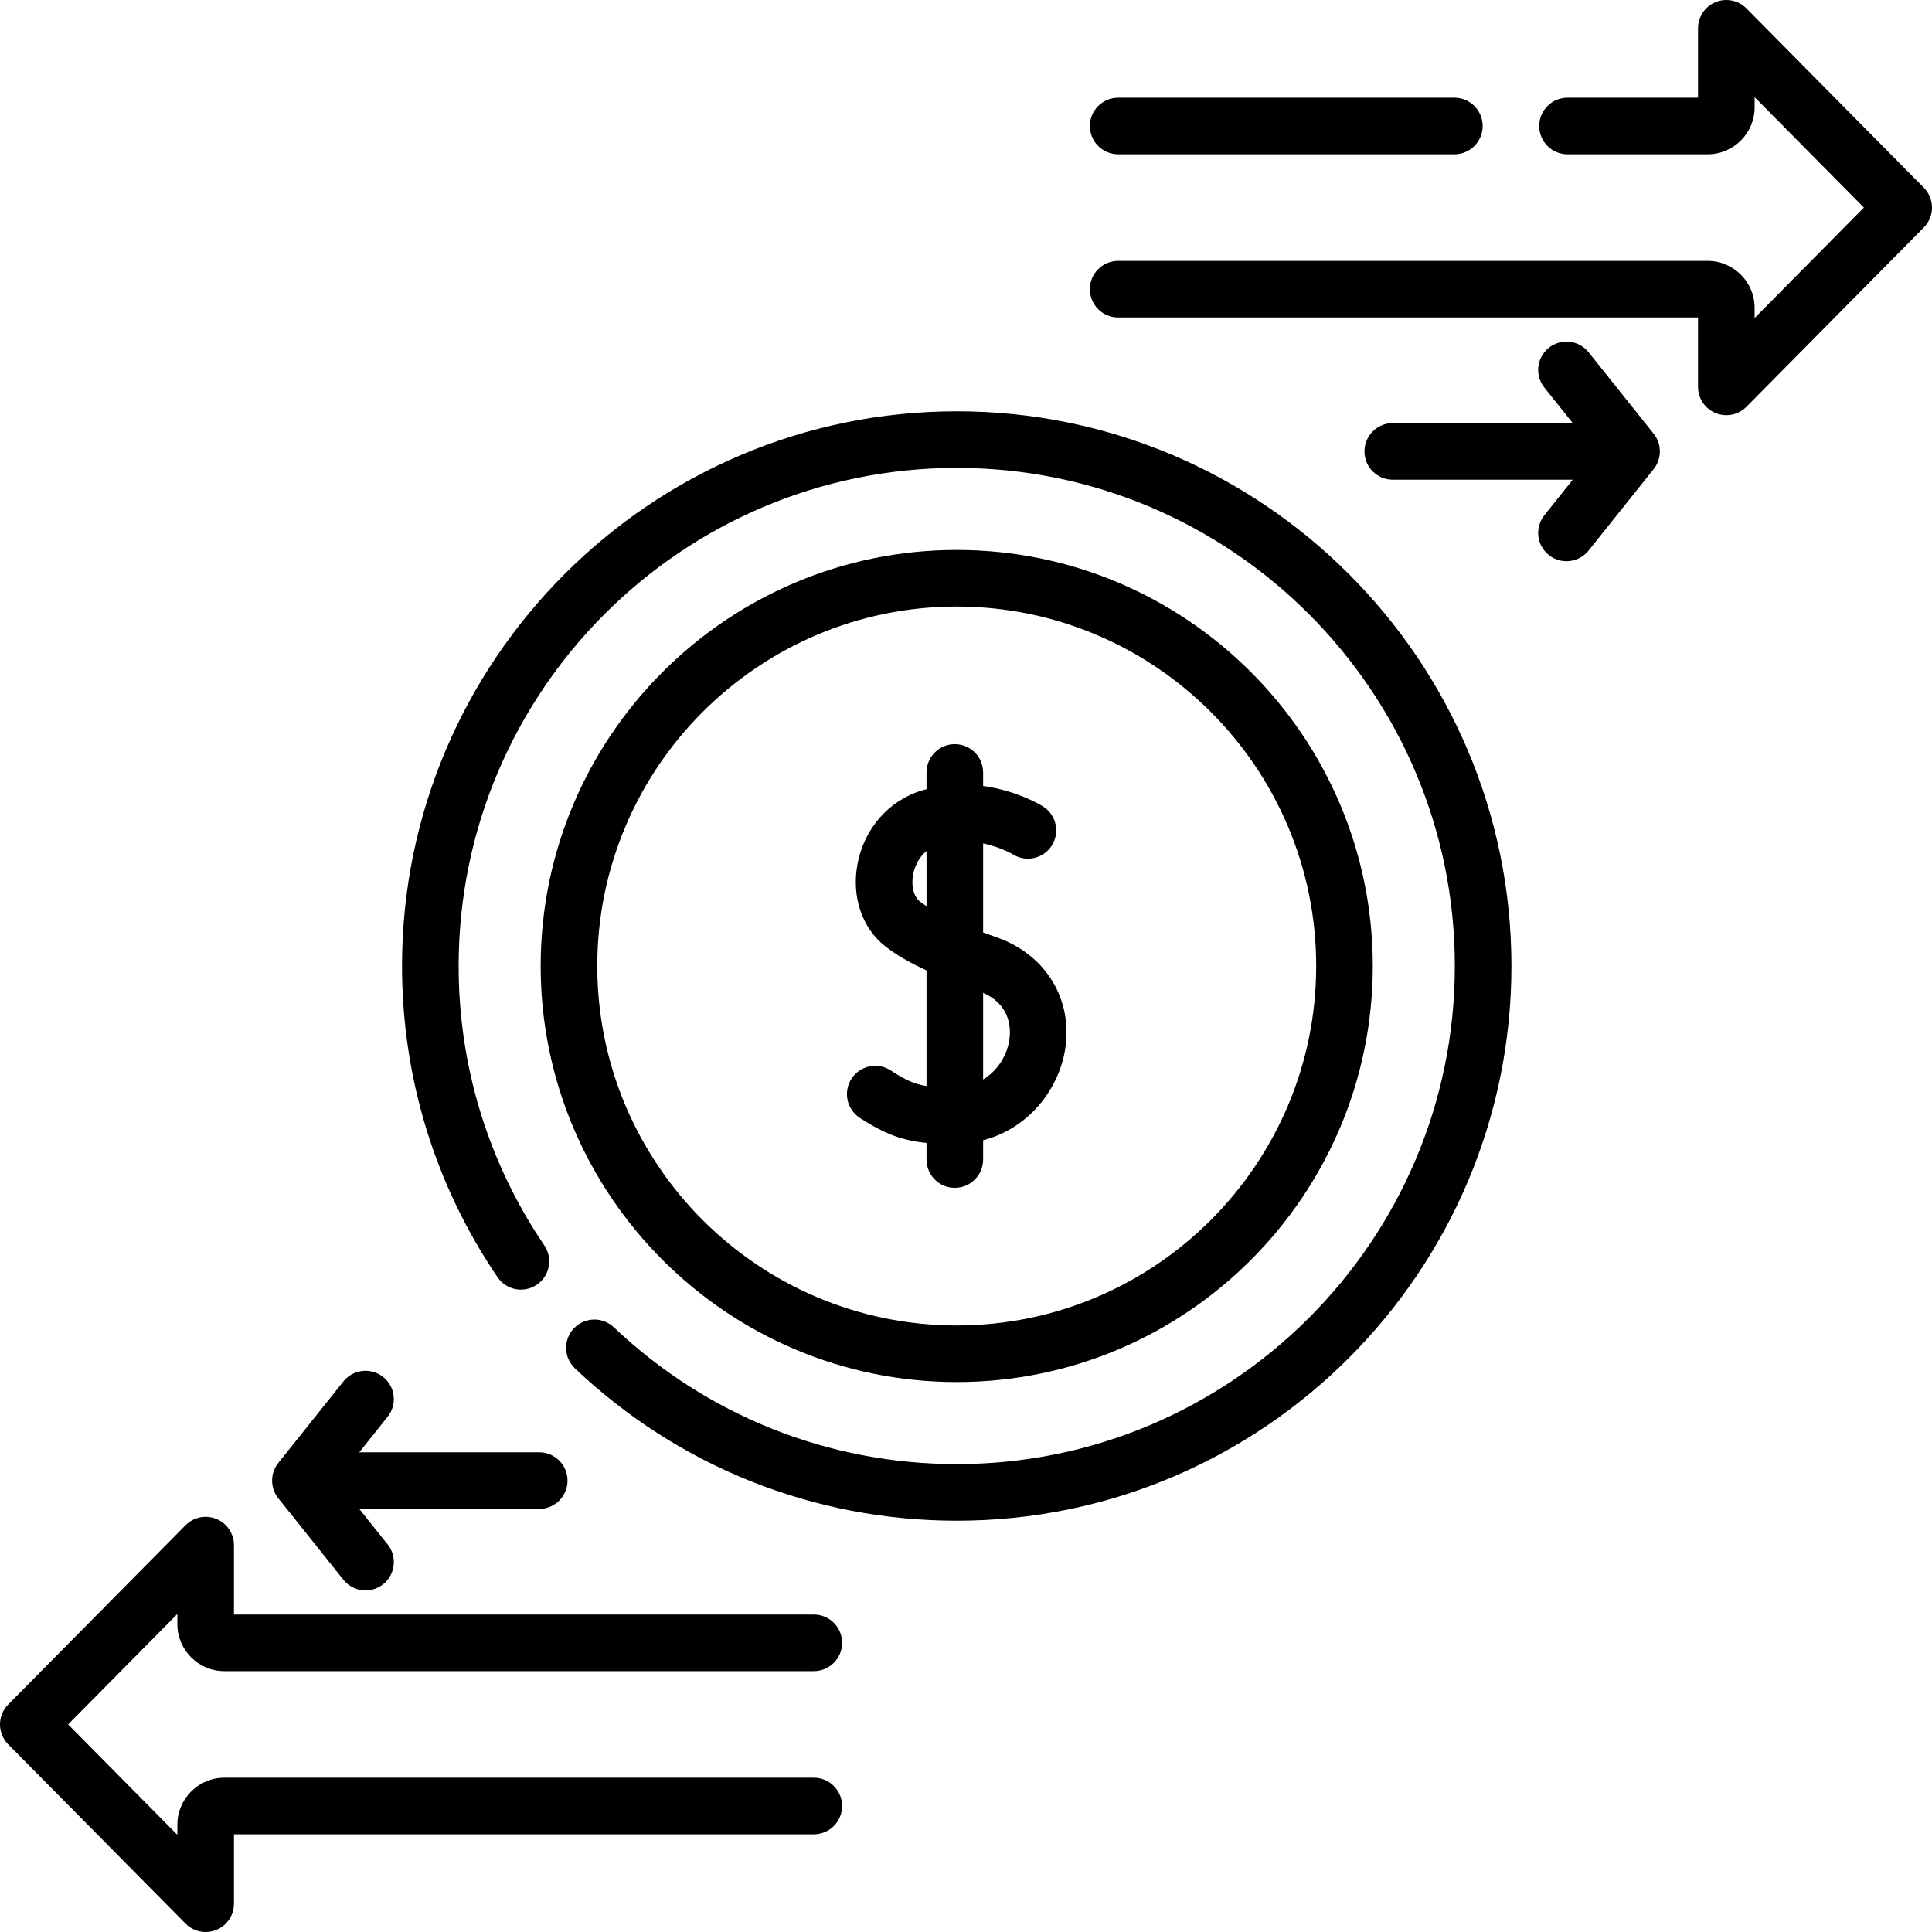
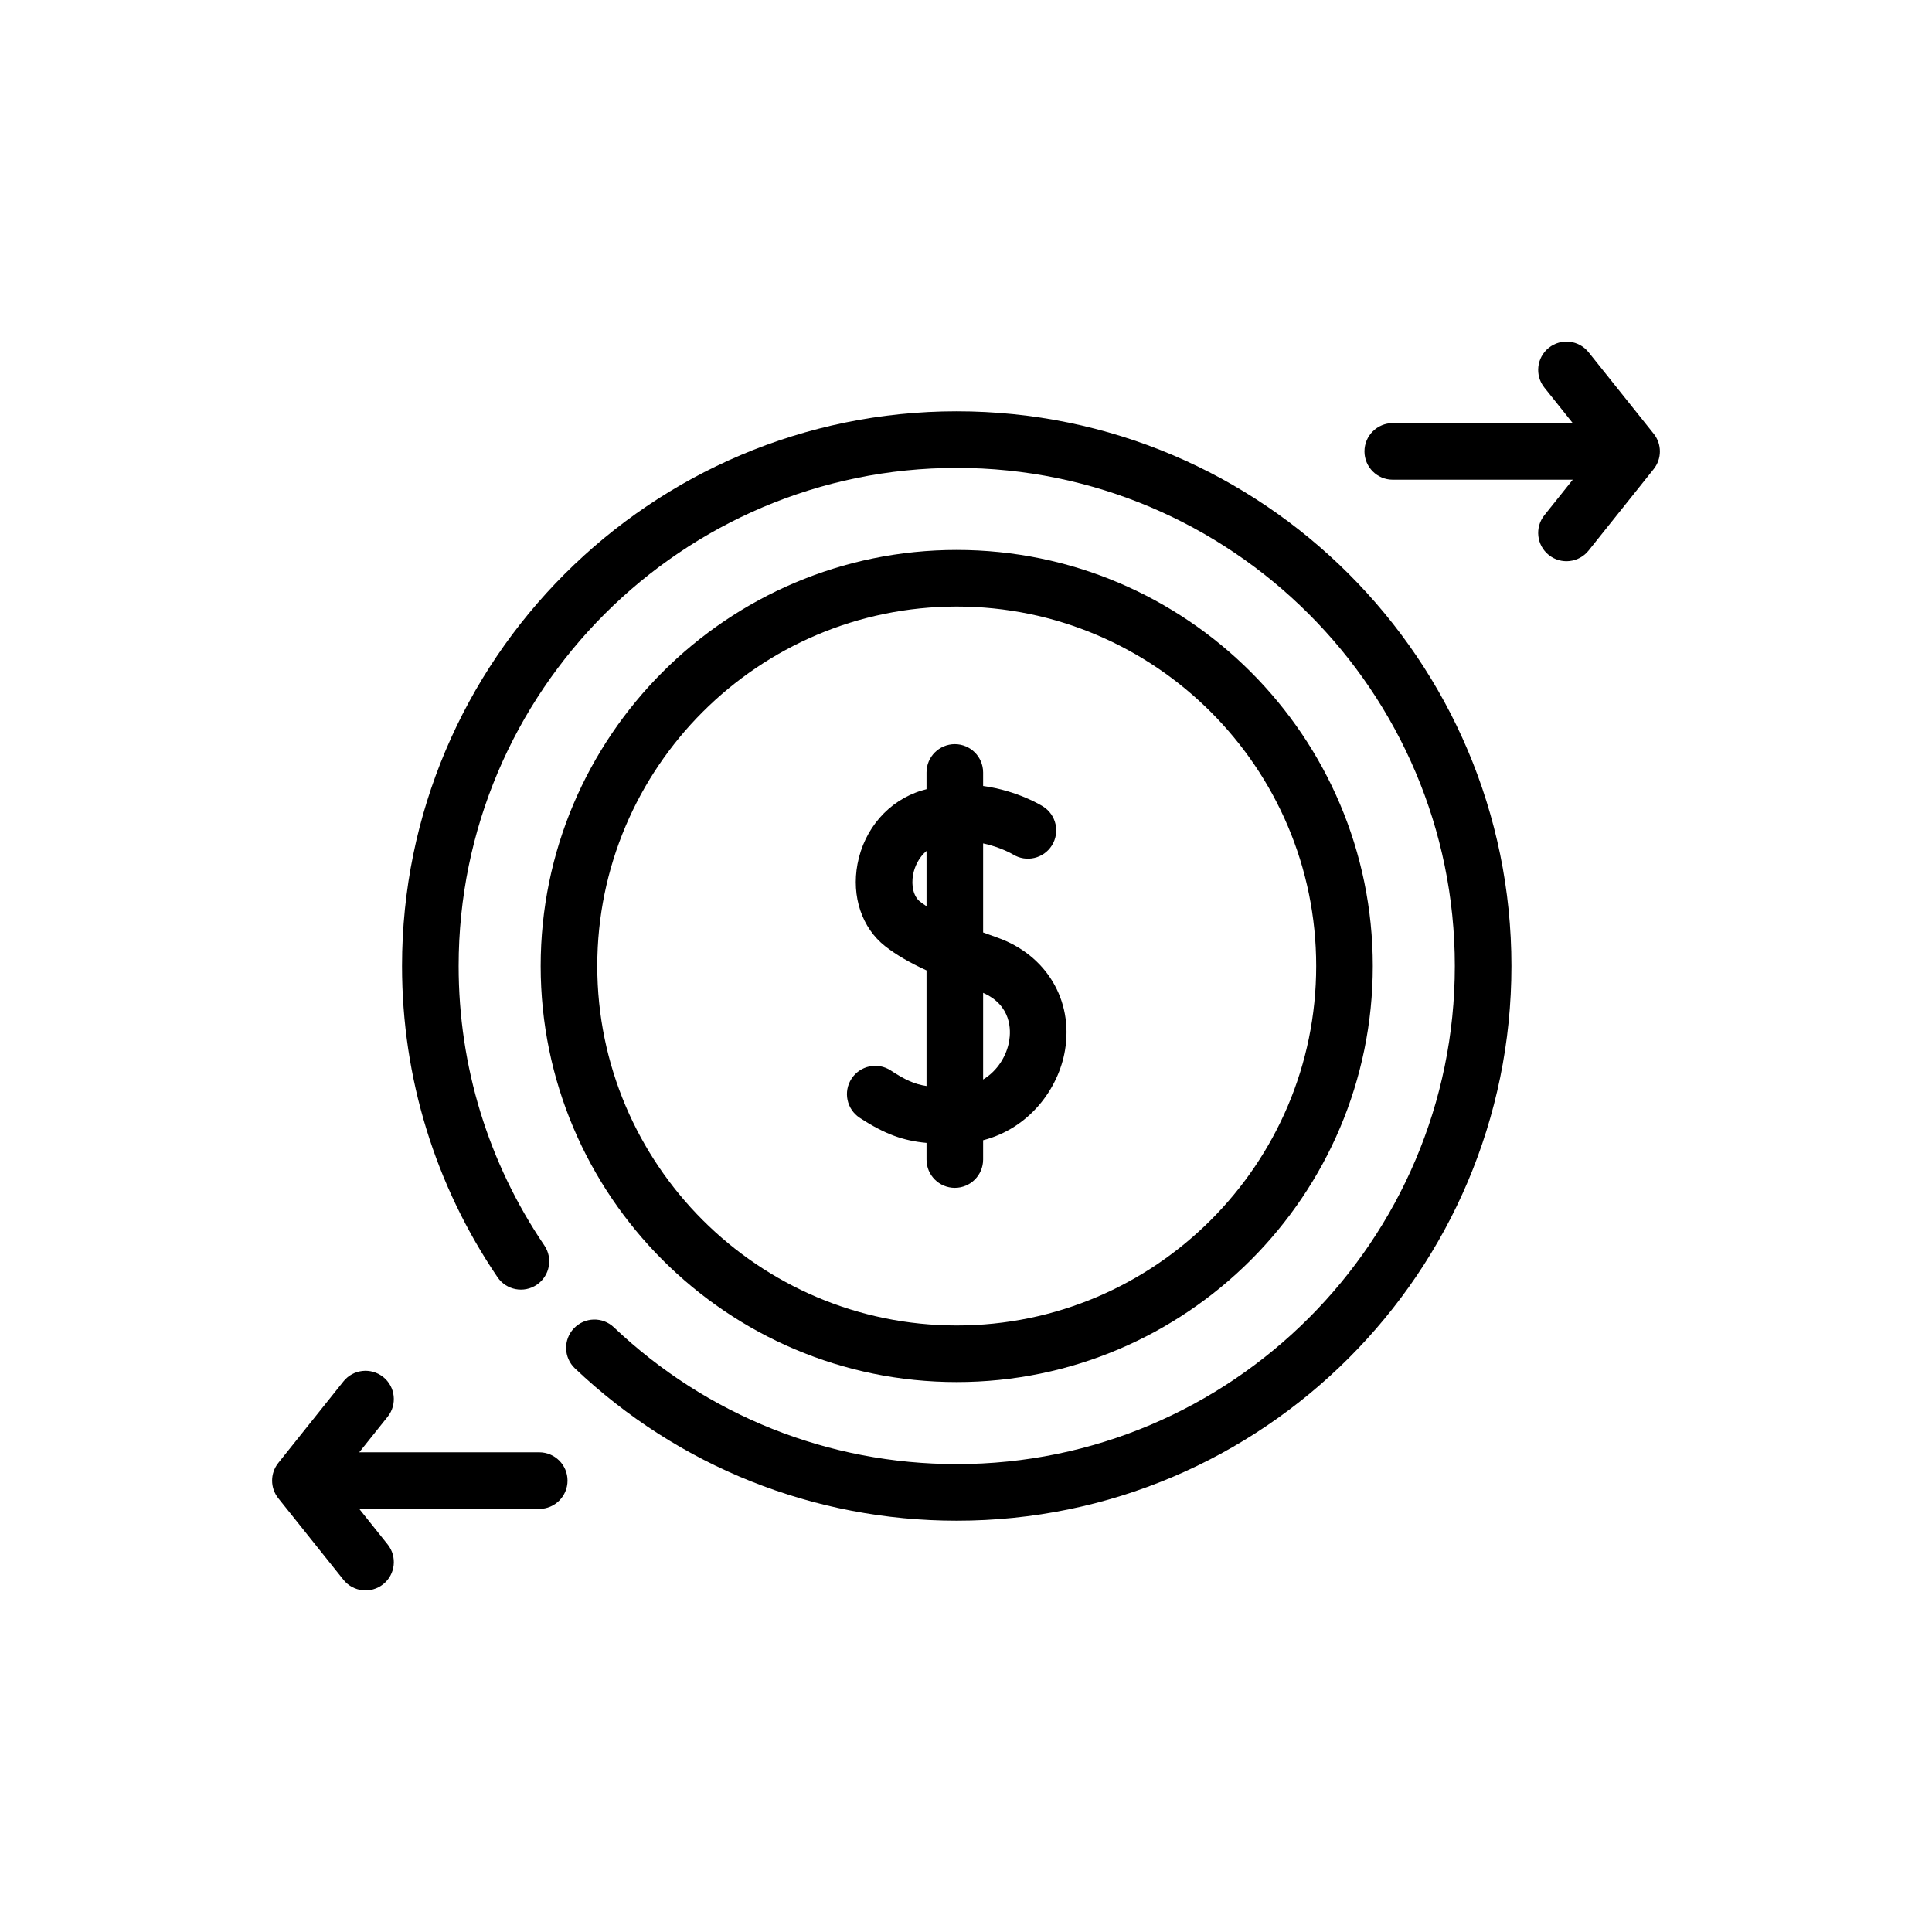
<svg xmlns="http://www.w3.org/2000/svg" id="Capa_1" height="512" viewBox="0 0 512.002 512.002" width="512">
  <g>
    <path d="m253.545 366.262c60.798 0 110.26-49.462 110.26-110.26s-49.462-110.261-110.26-110.261-110.261 49.463-110.261 110.261 49.463 110.26 110.261 110.26zm0-205.521c52.526 0 95.26 42.733 95.26 95.261 0 52.526-42.733 95.26-95.26 95.26s-95.261-42.733-95.261-95.26 42.734-95.261 95.261-95.261z" />
    <path d="m227.845 296.235c6.7 4.382 11.581 6.076 17.694 6.647v4.41c0 4.143 3.357 7.5 7.5 7.5s7.5-3.357 7.5-7.5v-5.116c12.171-3.147 19.972-13.567 21.7-23.845 2.232-13.279-4.978-25.279-17.94-29.861-1.238-.438-2.498-.892-3.76-1.359v-23.602c4.613.979 7.777 2.843 7.908 2.922 3.499 2.173 8.103 1.123 10.304-2.367 2.211-3.504 1.162-8.135-2.341-10.345-.399-.251-6.757-4.182-15.871-5.428v-3.581c0-4.143-3.357-7.5-7.5-7.5s-7.5 3.357-7.5 7.5v4.435c-.414.109-.827.219-1.244.345-8.747 2.635-15.278 10.101-17.047 19.482-1.623 8.615 1.177 16.954 7.309 21.764 2.86 2.243 6.341 4.3 10.982 6.434v30.634c-3.191-.481-5.632-1.603-9.481-4.121-3.467-2.267-8.115-1.296-10.383 2.17s-1.296 8.115 2.17 10.382zm39.601-20.39c-.646 3.841-2.991 7.873-6.907 10.231v-22.959c7.56 3.331 7.377 9.937 6.907 12.728zm-23.631-36.912c-1.683-1.319-2.399-4.14-1.826-7.183.4-2.122 1.527-4.554 3.551-6.237v14.646c-.615-.402-1.196-.81-1.725-1.226z" />
    <path d="m420.992 93.349c-2.586-3.235-7.304-3.764-10.541-1.178-3.236 2.585-3.764 7.305-1.178 10.541l7.522 9.415h-47.695c-4.143 0-7.5 3.357-7.5 7.5s3.357 7.5 7.5 7.5h47.695l-7.522 9.415c-2.586 3.236-2.059 7.956 1.178 10.541 3.257 2.601 7.973 2.037 10.541-1.178l17.254-21.597c2.188-2.738 2.188-6.625 0-9.363z" />
    <path d="m91.011 418.654c2.578 3.226 7.295 3.771 10.541 1.178 3.236-2.585 3.764-7.305 1.178-10.541l-7.522-9.415h47.694c4.143 0 7.5-3.357 7.5-7.5s-3.357-7.5-7.5-7.5h-47.695l7.522-9.415c2.586-3.236 2.059-7.956-1.178-10.541-3.237-2.586-7.957-2.059-10.541 1.178l-17.255 21.597c-2.188 2.738-2.188 6.625 0 9.363z" />
-     <path d="m59.456 442.869h156.215c4.143 0 7.5-3.357 7.5-7.5s-3.357-7.5-7.5-7.5h-153.667v-18.389c0-3.041-1.836-5.78-4.648-6.937-2.815-1.159-6.045-.5-8.184 1.662l-47.003 47.512c-2.891 2.922-2.891 7.627 0 10.549l47.003 47.511c2.127 2.151 5.36 2.825 8.184 1.662 2.812-1.156 4.648-3.896 4.648-6.937v-18.388h153.667c4.143 0 7.5-3.357 7.5-7.5s-3.357-7.5-7.5-7.5h-156.215c-6.866 0-12.452 5.586-12.452 12.451v2.691l-28.953-29.266 28.953-29.266v2.691c0 6.868 5.586 12.454 12.452 12.454z" />
    <path d="m253.545 109c-81.058 0-147.002 65.944-147.002 147.002 0 29.575 8.75 58.094 25.303 82.474 2.327 3.427 6.992 4.318 10.418 1.992 3.427-2.327 4.318-6.991 1.992-10.418-14.859-21.884-22.713-47.489-22.713-74.048 0-72.786 59.216-132.002 132.002-132.002s132.002 59.216 132.002 132.002-59.216 132.002-132.002 132.002c-33.963 0-66.229-12.873-90.856-36.247-3.004-2.853-7.752-2.729-10.603.276-2.852 3.004-2.729 7.751.276 10.603 27.426 26.032 63.359 40.368 101.183 40.368 81.058 0 147.002-65.944 147.002-147.002s-65.944-147.002-147.002-147.002z" />
-     <path d="m509.833 49.738-47.003-47.511c-2.139-2.162-5.37-2.822-8.184-1.662-2.812 1.156-4.648 3.896-4.648 6.937v18.388h-34.588c-4.143 0-7.5 3.357-7.5 7.5s3.357 7.5 7.5 7.5h37.137c6.865 0 12.451-5.586 12.451-12.451v-2.691l28.953 29.266-28.953 29.265v-2.69c0-6.866-5.586-12.452-12.451-12.452h-156.216c-4.143 0-7.5 3.357-7.5 7.5s3.357 7.5 7.5 7.5h153.667v18.388c0 3.041 1.836 5.78 4.648 6.937 2.829 1.165 6.06.485 8.184-1.662l47.003-47.51c2.891-2.925 2.891-7.63 0-10.552z" />
-     <path d="m296.331 40.89h89.092c4.143 0 7.5-3.357 7.5-7.5s-3.357-7.5-7.5-7.5h-89.092c-4.143 0-7.5 3.357-7.5 7.5s3.358 7.5 7.5 7.5z" />
  </g>
</svg>